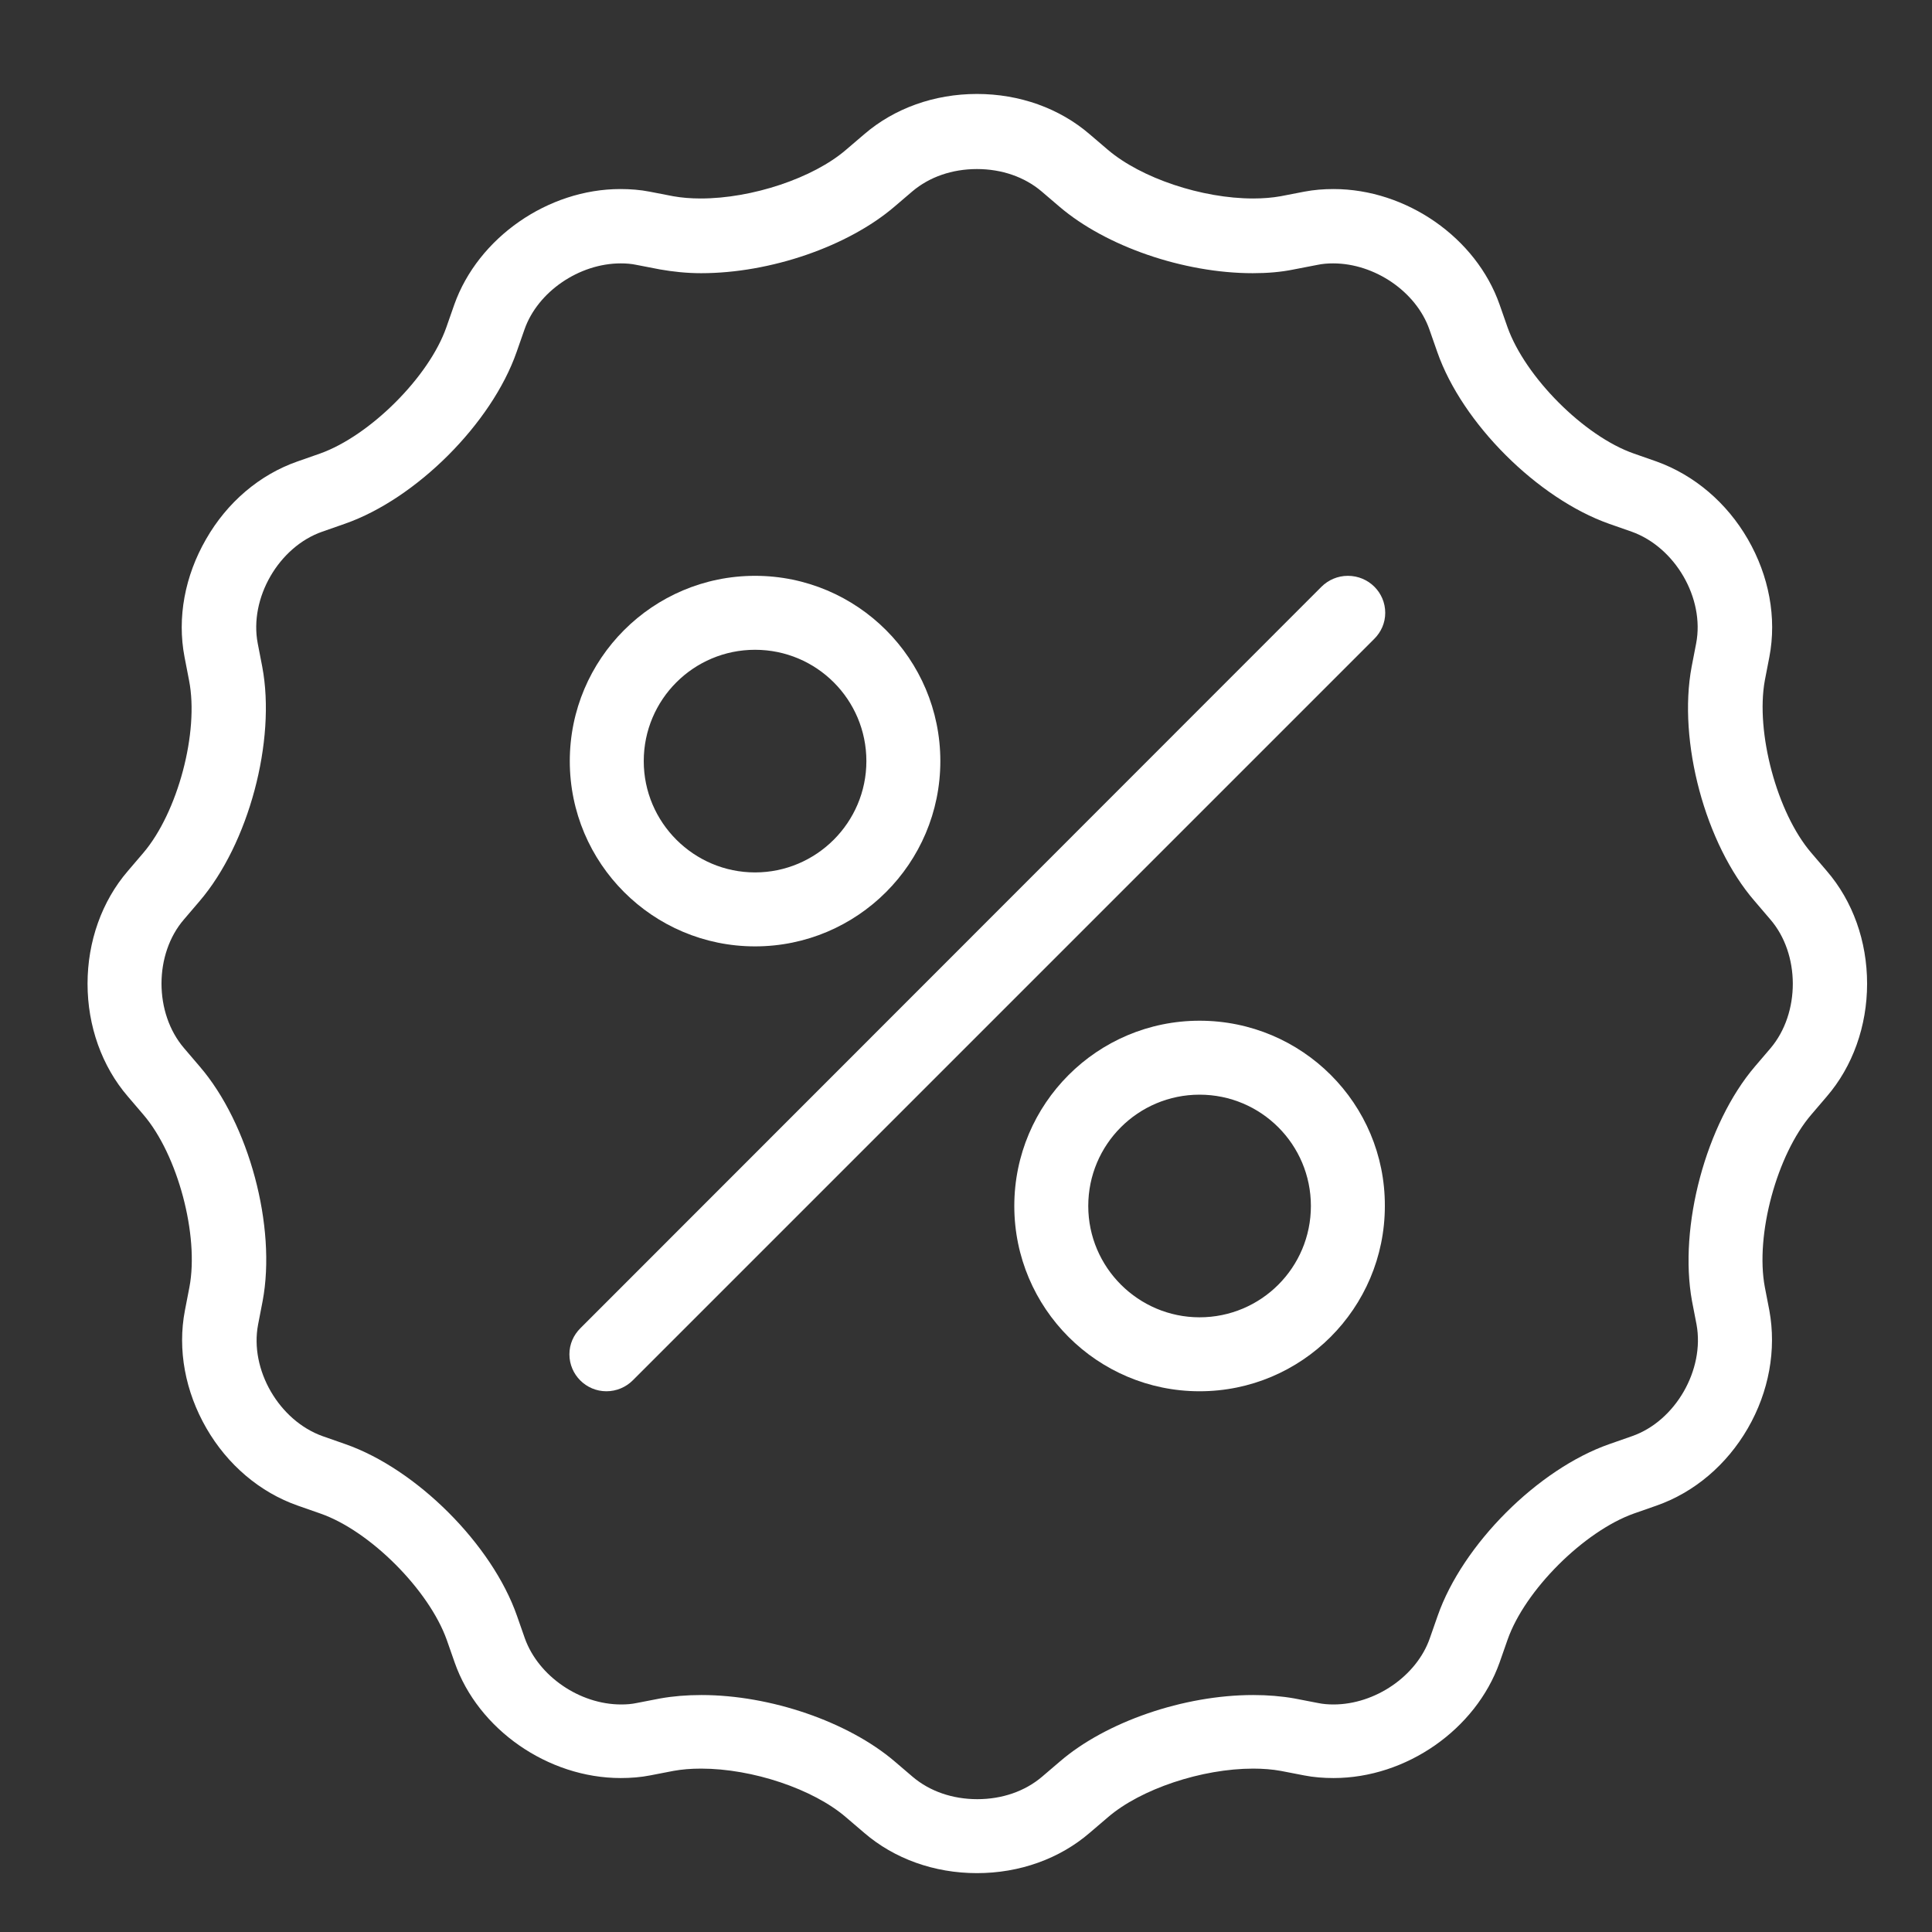
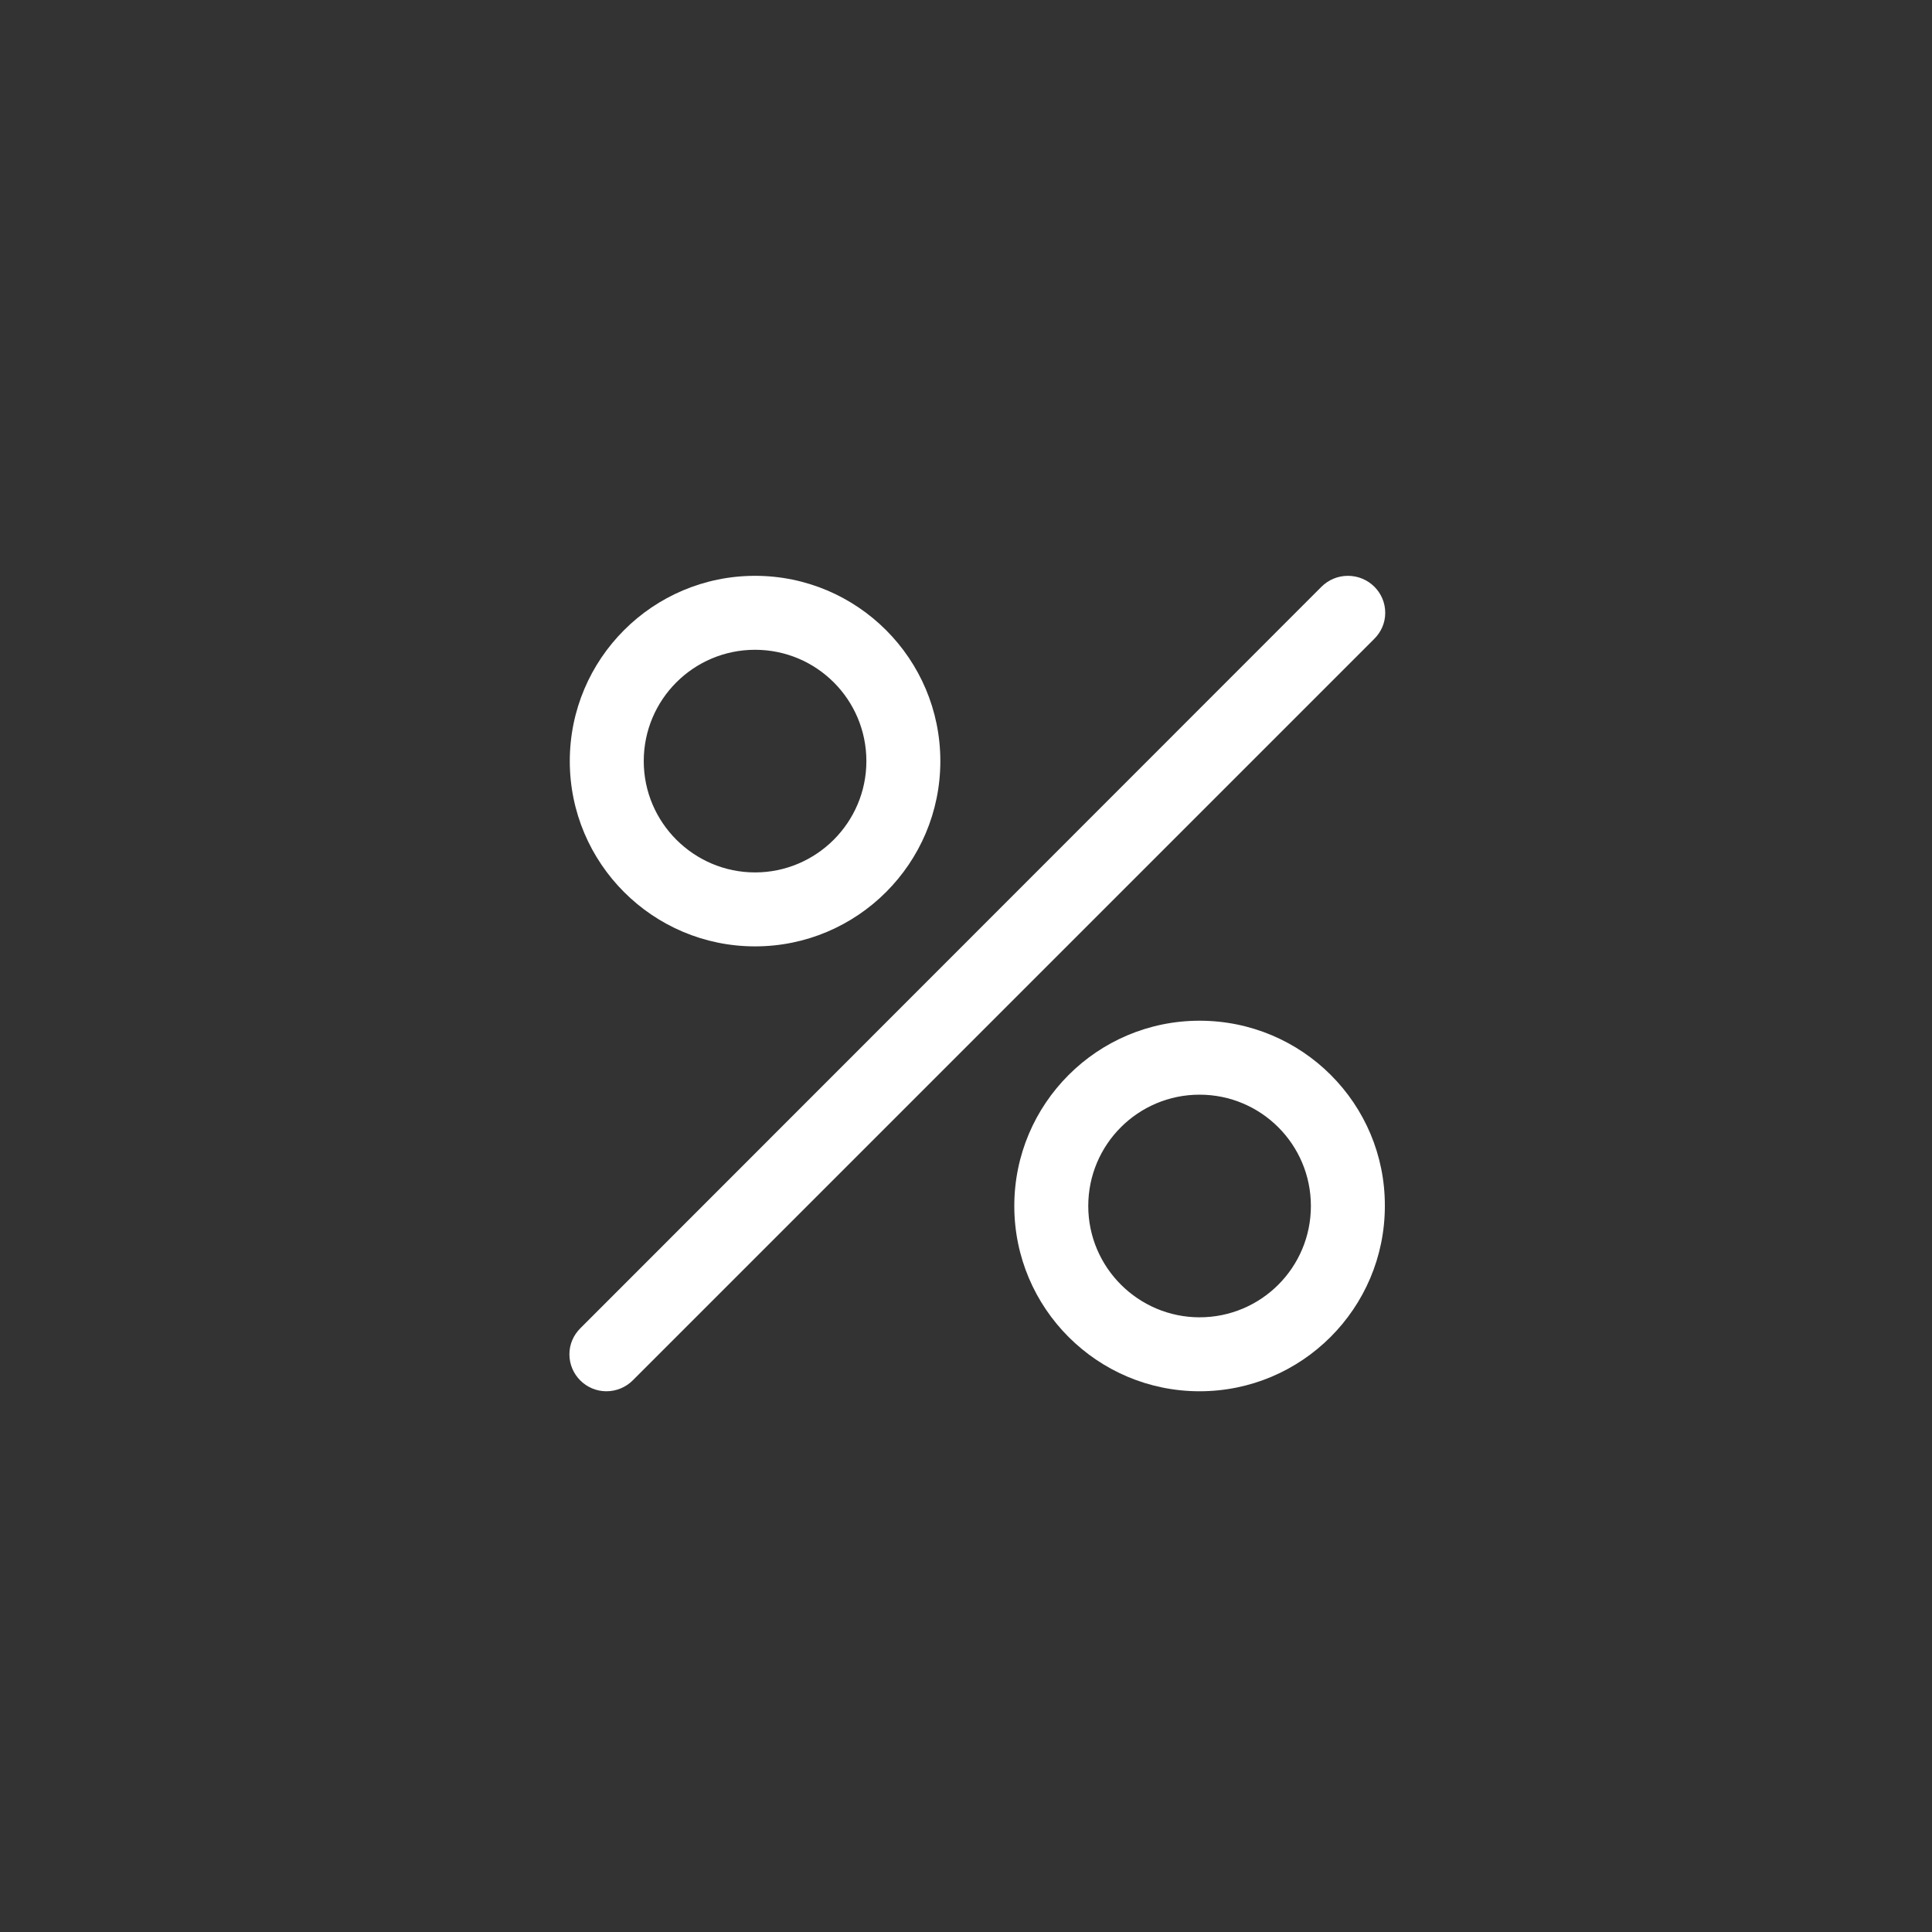
<svg xmlns="http://www.w3.org/2000/svg" version="1.1" x="0px" y="0px" viewBox="0 0 512 512" style="enable-background:new 0 0 512 512;" xml:space="preserve">
  <rect x="0" y="0" width="512" height="512" fill="#333333" stroke="none" />
  <style type="text/css">
	.st0{display:none;}
	.st1{display:inline;}
	.st2{fill:#4B95D0;}
	.st3{fill:#FFFFFF;}
</style>
  <g id="Layer_1" class="st0">
    <g class="st1">
      <g>
        <g>
          <path class="st2" d="M408.7,312.1H504l-0.3-7.5c-1.2-34.1-9.3-68.3-23.3-98.9c-13.9-30.4-34.2-58.5-58.6-81.3      c-24.2-22.5-53.3-40.5-84.1-51.9c-30.4-11.3-63.7-16.7-96.2-15.5c-32.3,1.2-64.6,8.9-93.5,22.2c-28.7,13.2-55.2,32.4-76.6,55.6      c-21.2,22.9-38.1,50.4-48.8,79.5C11.9,243,7,274.4,8.2,305.1l0.3,7h37.2l0.3-6.9c1.1-25.5,7.4-50.9,18-73.6      c10.5-22.5,25.8-43.2,44.1-59.9c18.1-16.5,39.7-29.6,62.5-37.8c22.4-8.1,46.9-11.8,70.8-10.6c23.6,1.1,47.2,7,68.1,16.9      c20.8,9.8,39.9,24,55.3,41C380,198,392,218,399.5,239.1c7.5,21,10.7,43,9.6,65.4L408.7,312.1z M375.6,171.5      c-16.7-18.4-37.4-33.8-59.9-44.4c-23-10.9-47.8-17.1-73.7-18.3c-26.2-1.2-51.9,2.6-76.4,11.5c-24.6,8.8-47.9,22.9-67.4,40.7      c-19.7,18-36.1,40.3-47.5,64.5c-10.5,22.3-17,47.1-19,72.2h-9.3c-0.2-26.6,4.5-53.4,13.6-78.2c10.1-27.3,25.9-53.1,45.8-74.6      c20.2-21.8,45.1-39.8,72.1-52.2c27.2-12.5,57.6-19.8,87.9-20.9c30.7-1.2,62,3.9,90.6,14.6c29,10.8,56.4,27.7,79.3,48.9      c23.1,21.5,42.2,48,55.3,76.7c12.2,26.6,19.6,56.2,21.6,85.9h-65c0.2-21.7-3.3-43-10.6-63.3      C405.1,211.4,392.1,189.7,375.6,171.5z" />
          <path class="st2" d="M374.5,135.7c5.7,4.1,11.3,8.6,16.6,13.2l9.6-10.9c-5.6-4.9-11.6-9.7-17.7-14.1L374.5,135.7z" />
-           <path class="st2" d="M461.4,273.4h-13.8v14.5h30.7l-1.2-8.3c-3.3-22.3-9.6-43.8-18.8-63.8c-8.6-18.9-19.8-36.6-33.3-52.7      l-11.1,9.3c12.7,15.1,23.2,31.8,31.3,49.5C452.7,238.1,458.1,255.4,461.4,273.4z" />
          <path class="st2" d="M280.4,377.4l-17.3-233.2h-14.5l-17.3,233.2c-14.5,8.5-24.3,24.2-24.3,42.2c0,26.9,21.9,48.8,48.8,48.8      c26.9,0,48.8-21.9,48.8-48.8C304.7,401.6,294.9,385.9,280.4,377.4z M255.9,242.7l9.6,128.9c-0.7-0.1-1.4-0.3-2.1-0.4      c0,0,0,0-0.1,0c-0.7-0.1-1.5-0.2-2.2-0.3c-0.1,0-0.1,0-0.2,0c-0.7-0.1-1.4-0.1-2.1-0.2c-0.1,0-0.2,0-0.4,0      c-0.8,0-1.7-0.1-2.5-0.1c-0.8,0-1.7,0-2.5,0.1c-0.1,0-0.2,0-0.4,0c-0.7,0-1.4,0.1-2.1,0.2c-0.1,0-0.1,0-0.2,0      c-0.8,0.1-1.5,0.2-2.2,0.3c0,0,0,0-0.1,0c-0.7,0.1-1.4,0.2-2.1,0.4L255.9,242.7z M255.9,453.9c-18.9,0-34.3-15.4-34.3-34.3      c0-14,8.4-26,20.4-31.4c0.2-0.1,0.5-0.2,0.7-0.3c0.3-0.1,0.6-0.2,0.9-0.4c0.2-0.1,0.5-0.2,0.7-0.3c0.3-0.1,0.6-0.2,1-0.3      c0.2-0.1,0.5-0.1,0.7-0.2c0.3-0.1,0.7-0.2,1-0.3c0.2-0.1,0.4-0.1,0.6-0.2c0.4-0.1,0.7-0.2,1.1-0.3c0.2,0,0.4-0.1,0.6-0.1      c0.4-0.1,0.7-0.1,1.1-0.2c0.2,0,0.5-0.1,0.7-0.1c0.3,0,0.7-0.1,1-0.1c0.3,0,0.6-0.1,0.9-0.1c0.3,0,0.6,0,0.8-0.1      c0.6,0,1.2,0,1.8,0c0.6,0,1.2,0,1.8,0c0.3,0,0.6,0,0.8,0.1c0.3,0,0.6,0,0.9,0.1c0.3,0,0.7,0.1,1,0.1c0.2,0,0.5,0.1,0.7,0.1      c0.4,0.1,0.7,0.1,1.1,0.2c0.2,0,0.4,0.1,0.6,0.1c0.4,0.1,0.7,0.2,1.1,0.3c0.2,0.1,0.4,0.1,0.6,0.2c0.3,0.1,0.7,0.2,1,0.3      c0.2,0.1,0.5,0.1,0.7,0.2c0.3,0.1,0.7,0.2,1,0.3c0.2,0.1,0.5,0.2,0.7,0.3c0.3,0.1,0.6,0.2,0.9,0.4c0.2,0.1,0.5,0.2,0.7,0.3      c12,5.3,20.4,17.4,20.4,31.4C290.2,438.5,274.8,453.9,255.9,453.9z" />
          <path class="st2" d="M265.9,397.1l-5.9,13.3c3.6,1.6,6,5.3,6,9.2c0,2.8-1.1,5.4-3.1,7.3l10.1,10.5c4.9-4.7,7.6-11,7.6-17.8      C280.5,409.9,274.8,401,265.9,397.1z" />
          <path class="st2" d="M231.4,422.2c0.6,5.6,3.2,10.8,7.2,14.8l10.2-10.3c-1.6-1.6-2.7-3.8-2.9-6.1L231.4,422.2z" />
        </g>
      </g>
    </g>
  </g>
  <g id="Layer_2" class="st0">
    <g class="st1">
      <g>
        <g>
          <path class="st2" d="M362,460.1H142.2c-4.3,0-7.8,3.5-7.8,7.8v15.7c0,4.3,3.5,7.8,7.8,7.8s7.8-3.5,7.8-7.8v-7.8H362      c4.3,0,7.8-3.5,7.8-7.8S366.4,460.1,362,460.1z" />
          <path class="st2" d="M197.2,216.7c0,4.3,3.5,7.8,7.8,7.8h31.4c4.3,0,7.8-3.5,7.8-7.8v-47.1c0-4.3-3.5-7.8-7.8-7.8h-31.4      c-4.3,0-7.8,3.5-7.8,7.8L197.2,216.7L197.2,216.7z M212.9,177.5h15.7v31.4h-15.7V177.5z" />
          <path class="st2" d="M126.5,114.7H32.3c-4.3,0-7.8,3.5-7.8,7.8v157c0,4.3,3.5,7.8,7.8,7.8s7.8-3.5,7.8-7.8V130.4h86.4      c4.3,0,7.8-3.5,7.8-7.8S130.9,114.7,126.5,114.7z" />
-           <path class="st2" d="M401.3,405.1c0,4.3,3.5,7.8,7.8,7.8h31.4c4.3,0,7.8-3.5,7.8-7.8V358c0-4.3-3.5-7.8-7.8-7.8h-31.4      c-4.3,0-7.8,3.5-7.8,7.8V405.1z M417,365.9h15.7v31.4H417V365.9z" />
          <path class="st2" d="M63.8,303.1c-38.8,0-39.3,101-39.3,102c0,19,13.5,34.8,31.4,38.5v40c0,4.3,3.5,7.8,7.8,7.8      c4.3,0,7.8-3.5,7.8-7.8v-40c17.9-3.7,31.4-19.5,31.4-38.5C103,404.1,102.6,303.1,63.8,303.1z M63.8,428.7      c-13,0-23.5-10.6-23.5-23.6c0-39.1,10.5-86.4,23.5-86.4s23.6,47.2,23.6,86.4C87.3,418.1,76.7,428.7,63.8,428.7z" />
          <path class="st2" d="M110.9,256H79.4c-4.3,0-7.8,3.5-7.8,7.8v15.7c0,4.3,3.5,7.8,7.8,7.8c4.3,0,7.8-3.5,7.8-7.8v-7.8H103V311      c0,4.3,3.5,7.8,7.8,7.8c4.3,0,7.8-3.5,7.8-7.8v-47.1C118.7,259.5,115.2,256,110.9,256z" />
          <path class="st2" d="M409.1,224.6h31.4c4.3,0,7.8-3.5,7.8-7.8v-47.1c0-4.3-3.5-7.8-7.8-7.8h-31.4c-4.3,0-7.8,3.5-7.8,7.8v47.1      C401.3,221.1,404.8,224.6,409.1,224.6z M417,177.5h15.7v31.4H417V177.5z" />
          <path class="st2" d="M110.9,161.8H79.4c-4.3,0-7.8,3.5-7.8,7.8v47.1c0,4.3,3.5,7.8,7.8,7.8h31.4c4.3,0,7.8-3.5,7.8-7.8v-47.1      C118.7,165.3,115.2,161.8,110.9,161.8z M103,208.9H87.3v-31.4H103L103,208.9L103,208.9z" />
          <path class="st2" d="M275.7,216.7c0,4.3,3.5,7.8,7.8,7.8h31.4c4.3,0,7.8-3.5,7.8-7.8v-47.1c0-4.3-3.5-7.8-7.8-7.8h-31.4      c-4.3,0-7.8,3.5-7.8,7.8L275.7,216.7L275.7,216.7z M291.4,177.5h15.7v31.4h-15.7L291.4,177.5L291.4,177.5z" />
          <path class="st2" d="M487.7,114.7h-94.2c-4.3,0-7.8,3.5-7.8,7.8s3.5,7.8,7.8,7.8h86.4v315.4c-2.5-0.9-5.1-1.4-7.8-1.4      c-1.4,0-2.7,0.1-4,0.4c-5.4-9.8-15.7-16.1-27.4-16.1c-11.6,0-21.9,6.3-27.4,16.1c-1.3-0.2-2.7-0.4-4-0.4      c-13,0-23.6,10.6-23.6,23.5c0,13,10.6,23.6,23.6,23.6h62.8c13,0,23.6-10.6,23.6-23.6V122.5C495.5,118.2,492,114.7,487.7,114.7z       M471.9,475.8h-62.8c-4.3,0-7.8-3.5-7.8-7.8s3.5-7.8,7.8-7.8c1.5,0,2.9,0.4,4.3,1.3c2.2,1.4,4.8,1.6,7.2,0.7      c2.4-1,4.1-3,4.7-5.5c1.7-7.2,7.9-12.2,15.2-12.2c7.3,0,13.6,5,15.2,12.2c0.6,2.5,2.3,4.5,4.7,5.5c2.4,1,5.1,0.7,7.2-0.7      c5.1-3.3,12.1,0.7,12.1,6.6C479.8,472.3,476.3,475.8,471.9,475.8z" />
          <path class="st2" d="M283.6,130.4h31.4c4.3,0,7.8-3.5,7.8-7.8V75.5c0-4.3-3.5-7.8-7.8-7.8h-31.4c-4.3,0-7.8,3.5-7.8,7.8v47.1      C275.7,126.9,279.2,130.4,283.6,130.4z M291.4,83.3h15.7v31.4h-15.7L291.4,83.3L291.4,83.3z" />
          <path class="st2" d="M275.7,310.9c0,4.3,3.5,7.8,7.8,7.8h31.4c4.3,0,7.8-3.5,7.8-7.8v-47.1c0-4.3-3.5-7.8-7.8-7.8h-31.4      c-4.3,0-7.8,3.5-7.8,7.8L275.7,310.9L275.7,310.9z M291.4,271.7h15.7v31.4h-15.7L291.4,271.7L291.4,271.7z" />
          <path class="st2" d="M205.1,130.4h31.4c4.3,0,7.8-3.5,7.8-7.8V75.5c0-4.3-3.5-7.8-7.8-7.8h-31.4c-4.3,0-7.8,3.5-7.8,7.8v47.1      C197.2,126.9,200.7,130.4,205.1,130.4z M212.9,83.3h15.7v31.4h-15.7V83.3z" />
          <path class="st2" d="M254.4,399.6c-1.4,1.5-2.3,3.5-2.3,5.6c0,2,0.9,4.1,2.3,5.6c1.5,1.4,3.5,2.3,5.6,2.3c2,0,4.1-0.9,5.6-2.3      c1.4-1.5,2.3-3.5,2.3-5.6c0-2-0.9-4.1-2.3-5.6C262.6,396.7,257.4,396.7,254.4,399.6z" />
          <path class="st2" d="M197.2,310.9c0,4.3,3.5,7.8,7.8,7.8h31.4c4.3,0,7.8-3.5,7.8-7.8v-47.1c0-4.3-3.5-7.8-7.8-7.8h-31.4      c-4.3,0-7.8,3.5-7.8,7.8L197.2,310.9L197.2,310.9z M212.9,271.7h15.7v31.4h-15.7V271.7z" />
          <path class="st2" d="M181.5,358c0,4.3,3.5,7.8,7.8,7.8h23.6v70.6c0,4.3,3.5,7.8,7.8,7.8s7.8-3.5,7.8-7.8v-70.6h62.8v70.6      c0,4.3,3.5,7.8,7.8,7.8s7.8-3.5,7.8-7.8v-70.6h23.5c4.3,0,7.8-3.5,7.8-7.8s-3.5-7.8-7.8-7.8H189.3      C185,350.2,181.5,353.7,181.5,358z" />
          <path class="st2" d="M401.3,310.9c0,4.3,3.5,7.8,7.8,7.8h31.4c4.3,0,7.8-3.5,7.8-7.8v-47.1c0-4.3-3.5-7.8-7.8-7.8h-31.4      c-4.3,0-7.8,3.5-7.8,7.8V310.9z M417,271.7h15.7v31.4H417V271.7z" />
          <path class="st2" d="M362,20.5H158c-4.3,0-7.8,3.5-7.8,7.8v408.2c0,4.3,3.5,7.8,7.8,7.8s7.8-3.5,7.8-7.8V36.2h188.4v400.4      c0,4.3,3.5,7.8,7.8,7.8s7.8-3.5,7.8-7.8V28.3C369.9,24,366.4,20.5,362,20.5z" />
        </g>
      </g>
    </g>
  </g>
  <g id="Layer_3" class="st0">
    <g class="st1">
      <path class="st2" d="M223.5,426.9V306.7c0-4.1-3.4-7.5-7.5-7.5h-50c-4.1,0-7.5,3.4-7.5,7.5s3.4,7.5,7.5,7.5h42.5v112.7    c-14.3,3.4-25,16.3-25,31.6c0,17.9,14.6,32.5,32.5,32.5s32.5-14.6,32.5-32.5C248.5,443.2,237.8,430.3,223.5,426.9z M216,476    c-9.6,0-17.5-7.9-17.5-17.5S206.4,441,216,441s17.5,7.9,17.5,17.5S225.6,476,216,476z" />
      <path class="st2" d="M303.5,426.9V306.7c0-4.1-3.4-7.5-7.5-7.5h-50c-4.1,0-7.5,3.4-7.5,7.5s3.4,7.5,7.5,7.5h42.5v112.7    c-14.3,3.4-25,16.3-25,31.6c0,17.9,14.6,32.5,32.5,32.5s32.5-14.6,32.5-32.5C328.5,443.2,317.8,430.3,303.5,426.9z M296,476    c-9.6,0-17.5-7.9-17.5-17.5S286.4,441,296,441s17.5,7.9,17.5,17.5S305.6,476,296,476z" />
-       <path class="st2" d="M431,376c-15.3,0-28.2,10.7-31.6,25h-15.9v-94.3c0-4.1-3.4-7.5-7.5-7.5h-50c-4.1,0-7.5,3.4-7.5,7.5    s3.4,7.5,7.5,7.5h42.5v94.3c0,4.1,3.4,7.5,7.5,7.5h23.4c3.4,14.3,16.3,25,31.6,25c17.9,0,32.5-14.6,32.5-32.5S448.9,376,431,376z     M431,426c-9.6,0-17.5-7.9-17.5-17.5S421.4,391,431,391s17.5,7.9,17.5,17.5S440.6,426,431,426z" />
      <path class="st2" d="M473.1,182.6C463,170,449.3,160.7,434,156c-1.7-35.5-16.5-68.6-41.8-93.8C365.4,35.6,329.9,21,292.2,21    c-49.5,0-95.3,25.8-121.1,67.8c-6.3-2-12.8-3-19.4-3c-30.6,0-57,21.6-63.3,51.1C49,147.1,21,183,21,224.1    c0,49.7,40.4,90.1,90.1,90.1h17.4V401h-15.9c-3.4-14.3-16.3-25-31.6-25c-17.9,0-32.5,14.6-32.5,32.5S63.1,441,81,441    c15.3,0,28.2-10.7,31.6-25H136c4.1,0,7.5-3.4,7.5-7.5V306.7c0-4.1-3.4-7.5-7.5-7.5h-24.9c-41.4,0-75.1-33.7-75.1-75.1    c0-35.7,25.4-66.7,60.4-73.6c3.2-0.6,5.6-3.2,6-6.4c3.2-24.7,24.5-43.3,49.4-43.3c6.9,0,13.5,1.4,19.8,4.1    c3.5,1.5,7.7,0.1,9.5-3.3C203.4,61.2,246,36,292.2,36c69.4,0,126.3,56.4,127,125.8c0,3.5,2.4,6.5,5.8,7.2c30,6.9,51,33.4,51,64.2    c0,36.3-29.6,65.9-65.9,65.9H406c-4.1,0-7.5,3.4-7.5,7.5s3.4,7.5,7.5,7.5h4.1c44.6,0,80.9-36.3,80.9-80.9    C491,214.9,484.7,196.9,473.1,182.6z M81,426c-9.6,0-17.5-7.9-17.5-17.5S71.4,391,81,391s17.5,7.9,17.5,17.5S90.6,426,81,426z" />
      <path class="st2" d="M386.7,169.6L386.7,169.6c4.2,0,7.5-3.4,7.5-7.6c-0.1-12.4-2.4-24.4-6.9-35.9c-1.5-3.9-5.9-5.8-9.7-4.3    s-5.8,5.9-4.3,9.7c3.8,9.8,5.8,20.1,5.9,30.6C379.2,166.3,382.6,169.6,386.7,169.6L386.7,169.6z" />
      <path class="st2" d="M359.3,107.8c1.5,1.8,3.6,2.7,5.8,2.7c1.7,0,3.4-0.6,4.8-1.7c3.2-2.6,3.6-7.4,1-10.6    C351.3,74.6,322.7,61,292.2,61c-4.1,0-7.5,3.4-7.5,7.5c0,4.1,3.4,7.5,7.5,7.5C318.2,76,342.6,87.6,359.3,107.8L359.3,107.8z" />
    </g>
  </g>
  <g id="Layer_4" class="st0">
    <g class="st1">
      <path class="st2" d="M490.6,368.1c-1-3-3.6-5.2-6.7-5.7l-64.1-9l-28.6-55.9c-2.8-5.5-11.9-5.5-14.7,0l-28.6,55.9l-64.1,9    c-3.1,0.4-5.8,2.6-6.7,5.7s-0.1,6.3,2.2,8.5l46.2,43.4l-10.9,61.2c-0.5,3.1,0.7,6.2,3.2,8.1c2.5,1.9,5.9,2.2,8.6,0.7l57.4-29.1    l57.4,29.1c1.2,0.6,2.5,0.9,3.7,0.9c1.7,0,3.5-0.5,4.9-1.6c2.5-1.9,3.7-5,3.2-8.1l-10.9-61.2l46.2-43.4    C490.7,374.5,491.6,371.2,490.6,368.1z M427.6,411.1c-2,1.9-3,4.7-2.5,7.4l8.8,49.4l-46.4-23.5c-2.3-1.2-5.1-1.2-7.5,0l-46.4,23.5    l8.8-49.4c0.5-2.7-0.4-5.5-2.5-7.4l-36.9-34.7l51.3-7.2c2.7-0.4,5-2,6.2-4.4l23.2-45.4l23.2,45.4c1.2,2.4,3.5,4,6.2,4.4l51.3,7.2    L427.6,411.1z" />
      <path class="st2" d="M244.9,359c-6.8,0-13.5-0.1-20.1-0.4c-4-0.1-7.9-0.4-11.8-0.6c-2.4-0.1-4.9-0.2-7.3-0.4    c-5.2-0.4-10.2-0.9-15.2-1.4c-0.9-0.1-1.9-0.2-2.9-0.3c-5.7-0.6-11.3-1.3-16.7-2.1c-0.1,0-0.3,0-0.4-0.1    c-27.9-4.1-51.9-10.4-70.6-17.9c-0.1,0-0.2-0.1-0.3-0.1c-3.5-1.4-6.7-2.8-9.8-4.3c-0.4-0.2-0.7-0.3-1.1-0.5    c-2.8-1.3-5.3-2.7-7.8-4.1c-0.6-0.3-1.2-0.7-1.7-1c-2.1-1.3-4.1-2.5-5.9-3.8c-0.7-0.5-1.4-1-2.1-1.5c-1.6-1.2-3-2.3-4.3-3.5    c-0.7-0.7-1.5-1.3-2.1-1.9c-1.1-1.1-2.1-2.2-3-3.2c-0.6-0.8-1.3-1.5-1.8-2.3c-0.7-1-1.3-2-1.9-3c-0.4-0.8-0.8-1.6-1.2-2.4    c-0.4-1-0.7-2-1-3c-0.3-1.3-0.7-2.7-0.7-4v-67.7c0.2,0.2,0.5,0.4,0.8,0.6c1.8,1.6,3.6,3.1,5.7,4.7c31.1,23.5,93.2,41.8,183.2,41.8    c89.6,0,151.6-18.1,182.8-41.5c2.5-1.8,4.7-3.7,6.8-5.6h0v71.8c0,4.6,3.7,8.2,8.2,8.2s8.2-3.7,8.2-8.2v-98.9v-4.1V99.3v-4.1    c0-1.5-0.5-2.8-1.2-4C440.3,55.8,369.2,21,244.9,21C120.6,21,49.5,55.8,40,91.2c-0.7,1.2-1.2,2.5-1.2,4v4.1v98.9v4.1v94.8v4.1    v98.9c0,1.3,0.3,2.6,0.9,3.7c9.4,39.8,88.1,63.3,163.3,69c0.2,0,0.4,0,0.6,0c4.3,0,7.9-3.3,8.2-7.6c0.3-4.5-3.1-8.5-7.6-8.8    c-91.6-6.9-145-34.8-148.8-57.5c-0.1-0.4-0.2-0.7-0.3-1.1v-69.4c0.2,0.2,0.5,0.4,0.8,0.6c1.8,1.6,3.6,3.1,5.7,4.7    c31.1,23.5,93.2,41.8,183.2,41.8c4.6,0,8.2-3.7,8.2-8.2C253.1,362.7,249.5,359,244.9,359z M60.2,134.8c2.5,1.9,5.1,3.9,8,5.7    c0.6,0.4,1.3,0.8,1.9,1.2c2.4,1.5,5,3,7.7,4.4c1,0.5,2,1.1,3,1.6c3,1.5,6.2,3,9.5,4.5c0.5,0.2,1,0.5,1.6,0.7    c3.9,1.6,8,3.2,12.2,4.7c1.2,0.4,2.4,0.8,3.6,1.2c3.4,1.1,6.9,2.2,10.5,3.3c1.3,0.4,2.6,0.8,3.9,1.1c4.8,1.3,9.8,2.6,15,3.8    c0.7,0.2,1.5,0.3,2.2,0.5c4.6,1,9.4,1.9,14.3,2.8c1.7,0.3,3.4,0.6,5.1,0.9c4.7,0.8,9.5,1.5,14.4,2.1c1.3,0.2,2.5,0.3,3.8,0.5    c6.1,0.7,12.5,1.4,19,1.9c1.6,0.1,3.3,0.2,4.9,0.3c5.2,0.4,10.6,0.7,16,0.9c2,0.1,4,0.2,6,0.2c7.1,0.2,14.4,0.4,21.8,0.4    s14.7-0.2,21.8-0.4c2-0.1,4-0.2,6-0.2c5.5-0.2,10.8-0.6,16-0.9c1.6-0.1,3.3-0.2,4.9-0.3c6.5-0.5,12.9-1.2,19-1.9    c1.3-0.2,2.5-0.3,3.8-0.5c4.9-0.6,9.7-1.4,14.4-2.1c1.7-0.3,3.4-0.6,5.1-0.9c4.9-0.9,9.7-1.8,14.3-2.8c0.7-0.2,1.5-0.3,2.2-0.5    c5.2-1.2,10.2-2.4,15-3.8c1.3-0.4,2.6-0.8,3.9-1.1c3.6-1.1,7.1-2.2,10.5-3.3c1.2-0.4,2.4-0.8,3.6-1.2c4.3-1.5,8.4-3.1,12.2-4.7    c0.6-0.2,1-0.5,1.6-0.7c3.3-1.5,6.5-2.9,9.5-4.5c1-0.5,2-1.1,3-1.6c2.7-1.4,5.3-2.9,7.7-4.4c0.6-0.4,1.3-0.8,1.9-1.2    c2.9-1.9,5.6-3.8,8-5.7c0.6-0.5,1.2-1,1.8-1.5c1.1-0.9,2.2-1.8,3.2-2.7v67.7c0,1.3-0.3,2.7-0.7,4c-0.2,1-0.6,2-1,3    c-0.3,0.8-0.7,1.6-1.2,2.4c-0.6,1-1.2,2-1.9,3c-0.5,0.8-1.2,1.5-1.8,2.3c-0.9,1.1-1.9,2.2-3,3.2c-0.7,0.7-1.4,1.3-2.1,1.9    c-1.4,1.2-2.8,2.3-4.3,3.5c-0.7,0.5-1.4,1-2.1,1.5c-1.9,1.3-3.8,2.6-5.9,3.8c-0.6,0.3-1.2,0.7-1.7,1c-2.5,1.4-5,2.8-7.8,4.1    c-0.4,0.2-0.7,0.3-1.1,0.5c-3.1,1.5-6.3,2.9-9.8,4.3c-0.1,0-0.2,0.1-0.3,0.1c-18.7,7.5-42.7,13.8-70.6,17.9c-0.1,0-0.3,0-0.4,0.1    c-5.4,0.8-11,1.5-16.7,2.1c-0.9,0.1-1.9,0.2-2.9,0.3c-5,0.5-10,1-15.2,1.4c-2.4,0.2-4.9,0.3-7.3,0.4c-3.9,0.2-7.8,0.5-11.8,0.6    c-6.5,0.2-13.2,0.3-20,0.3c-6.8,0-13.5-0.1-20.1-0.4c-4-0.1-7.9-0.4-11.8-0.6c-2.4-0.1-4.9-0.2-7.3-0.4    c-5.2-0.4-10.2-0.9-15.2-1.4c-0.9-0.1-1.9-0.2-2.9-0.3c-5.7-0.6-11.3-1.3-16.7-2.1c-0.1,0-0.3,0-0.4-0.1    c-27.9-4.1-51.9-10.4-70.6-17.9c-0.1,0-0.2-0.1-0.3-0.1c-3.5-1.4-6.7-2.8-9.8-4.3c-0.4-0.2-0.7-0.3-1.1-0.5    c-2.8-1.3-5.3-2.7-7.8-4.1c-0.6-0.3-1.2-0.7-1.7-1c-2.1-1.3-4.1-2.5-5.9-3.8c-0.7-0.5-1.4-1-2.1-1.5c-1.6-1.2-3-2.3-4.3-3.5    c-0.7-0.7-1.5-1.3-2.1-1.9c-1.1-1.1-2.1-2.2-3-3.2c-0.6-0.8-1.3-1.5-1.8-2.3c-0.7-1-1.3-2-1.9-3c-0.4-0.8-0.8-1.6-1.2-2.4    c-0.4-1-0.7-2-1-3c-0.3-1.3-0.7-2.7-0.7-4v-67.7c1,0.9,2.1,1.8,3.2,2.7C59.1,133.8,59.6,134.3,60.2,134.8z M244.9,37.5    c111.8,0,189.6,32.6,189.6,61.8s-77.9,61.8-189.6,61.8S55.3,128.6,55.3,99.3S133.1,37.5,244.9,37.5z" />
    </g>
  </g>
  <g id="Layer_5" class="st0">
    <g class="st1">
      <path class="st2" d="M298.2,23.6c0.1,22,0.2,43.9,0.2,65.9c0,4.5,0,9,0,14.1c-10.9,0-21.5,0-32.6,0c0,11.3-0.1,21.9,0.1,32.5    c0,1,1.4,2.3,2.4,2.9c28.5,16.5,57,33,85.6,49.3c1.2,0.7,3.5,0.5,4.7-0.2c7-3.8,13.8-8,20.8-11.8c2-1.1,4.5-1.7,6.8-1.8    c7.5-0.2,15-0.1,23.1-0.1c0-11.1,0-22,0-33.2c26.9,0,53.2,0,79.9,0c0,26.5,0,53,0,79.8c-26.4,0-52.9,0-79.7,0    c0-10.4,0-20.6,0-31.6c-10.8,1.1-21.5-2.9-31.2,4.5c-4.5,3.4-11.4,5-14,9.3c-2.5,4.2-0.8,10.8-0.8,16.4c0,27.5,0.1,55.1-0.1,82.6    c0,3.5,0.9,5.7,4.2,7c1.4,0.5,2.7,1.3,3.9,2.3c11,9,23.7,9.8,37.6,7.9c0-9.9,0-20.2,0-30.9c27,0,53.4,0,80.1,0    c0,26.4,0,52.8,0,79.6c-26.4,0-52.8,0-79.6,0c0-10.8,0-21.6,0-33.1c-7,0-13.5-0.2-20.1,0.1c-4.9,0.2-9.1-0.8-13.2-3.5    c-5.7-3.6-11.6-7-17.6-10.1c-1.4-0.7-3.8-0.9-5.1-0.1c-28.5,16.2-56.9,32.6-85.2,49.1c-1.1,0.7-2.6,2.1-2.6,3.2    c-0.2,10.5-0.1,21-0.1,32c10.9,0,21.4,0,32.2,0c0,26.9,0,53.3,0,80c-26.4,0-52.8,0-79.4,0c0-26.6,0-53,0-79.8    c10.8,0,21.2,0,32.4,0c0-8.2-0.6-16,0.2-23.7c0.8-7.7-2.1-11.6-8.8-15.3c-26.3-14.6-52.2-29.9-78.2-45c-2.7-1.6-4.8-1.9-7.2,0.1    c-0.1,0.1-0.3,0.2-0.4,0.3c-13.8,10.2-28.9,15.5-46.3,12.9c-0.8-0.1-1.7,0.1-3,0.2c0,11,0,21.8,0,33.3c-27,0-53.6,0-80.2,0    c0-26.8,0-53.6,0-80.4c26.6,0,53.2,0,80.2,0c0,5.7,0,10.8,0,15.9c0,5.2,0,10.4,0,15.5c18.5,1.9,21.7,1.2,37-7.6    c1.7-1,3.3-2.1,5.1-2.9c3.1-1.3,3.8-3.5,3.8-6.7c-0.1-28,0-56-0.1-84c0-5.2,1.3-11.4-0.9-15.5c-2.2-3.9-8.6-5.1-12.6-8.2    c-9.9-7.9-21.1-4.4-32.5-5.1c0,10.9,0,21.2,0,31.8c-27,0-53.5,0-80,0c0-26.8,0-53.6,0-80.4c26.6,0,53.2,0,80.3,0    c0,11.6,0,22.4,0,33.5c8.3,0,15.9-0.1,23.6,0.1c2,0,4.2,0.6,5.9,1.6c7.1,3.9,14.1,8.1,21.2,12c1.3,0.7,3.5,0.8,4.7,0.1    c28.6-16.3,57.1-32.8,85.6-49.3c1-0.6,2.4-1.9,2.4-2.9c0.2-10.6,0.1-21.3,0.1-32.4c-11.1,0-21.5,0-32.6,0c0-4.9,0-9.4,0-13.9    c0.1-22.1,0.2-44.2,0.2-66.3C245.2,23.6,271.7,23.6,298.2,23.6z M265.8,354.5c1.4-0.7,2-0.9,2.5-1.1c25.9-15,51.8-30,77.8-44.8    c2.5-1.4,2.7-3.2,2.6-5.5c0-29.2,0-58.4,0-87.6c0-1.1-0.1-2.3-0.2-3.9c-1.6,0.9-2.8,1.4-3.9,2.1c-25,14.4-50,28.9-75.1,43.2    c-2.9,1.6-3.8,3.5-3.8,6.7c0.1,28.6,0.1,57.2,0.1,85.8C265.8,350.9,265.8,352.4,265.8,354.5z M168.4,211.7c-0.1,1-0.3,1.5-0.3,2.1    c0,30.1-0.1,60.2,0.1,90.3c0,1.6,1.6,3.8,3,4.7c25.3,14.8,50.8,29.4,76.2,44c1,0.6,2.1,0.9,3.6,1.6c0-1.9,0-3.2,0-4.5    c0-28.8-0.1-57.5,0.1-86.3c0-3.3-1.1-5.1-3.9-6.7c-25.2-14.4-50.3-29-75.4-43.5C170.7,212.8,169.7,212.3,168.4,211.7z     M341.1,198.5c-1.6-1-2.5-1.7-3.6-2.3c-25.1-14.5-50.3-29-75.4-43.6c-2.9-1.7-4.9-1.5-7.7,0.1c-24.8,14.5-49.7,28.8-74.6,43.2    c-1.2,0.7-2.4,1.5-3.8,2.4c0.6,0.5,0.9,0.9,1.3,1.1c26.2,15.1,52.3,30.3,78.6,45.3c1.4,0.8,4.1,0.5,5.6-0.4    c9.7-5.4,19.3-11,29-16.6C307.1,218.1,323.8,208.4,341.1,198.5z M233.5,38.8c0,16.7,0,33.1,0,49.6c16.8,0,33.2,0,49.8,0    c0-16.6,0-32.9,0-49.6C266.7,38.8,250.2,38.8,233.5,38.8z M233.5,421.1c0,16.8,0,33.1,0,49.8c16.7,0,33.1,0,49.8,0    c0-16.7,0-33.2,0-49.8C266.6,421.1,250.2,421.1,233.5,421.1z M92,156.4c-16.7,0-33,0-49.6,0c0,16.7,0,33.1,0,49.6    c16.7,0,33,0,49.6,0C92,189.5,92,173.2,92,156.4z M424.8,156.4c0,16.8,0,33.1,0,49.5c16.7,0,33.1,0,49.6,0c0-16.7,0-33,0-49.5    C457.8,156.4,441.5,156.4,424.8,156.4z M42.4,303.6c0,16.9,0,33.2,0,49.5c16.8,0,33.2,0,49.6,0c0-16.7,0-33,0-49.5    C75.4,303.6,59.1,303.6,42.4,303.6z M474.5,303.7c-16.7,0-33.1,0-49.6,0c0,16.8,0,33.2,0,49.5c16.7,0,33.1,0,49.6,0    C474.5,336.5,474.5,320.2,474.5,303.7z" />
    </g>
  </g>
  <g id="Layer_6" class="st0">
    <g class="st1">
      <g>
        <path class="st2" d="M497.7,193.2l-94.6-94.6c-3-3-8-3-11,0l-47.3,47.3c-1.5,1.5-2.3,3.4-2.3,5.5s0.8,4,2.3,5.5l4.7,4.7     l-10.8,10.8c-7,7-18,9-27.2,4.8c-8.6-3.9-18.3-6-27.8-6c-11.3,0-22.4,2.8-32.2,8.2c-4.1-1-8.3-1.5-12.6-1.5     c-6.1,0-12.2,1.1-17.9,3.2c-9.2,3.3-19.1,1.3-25.7-5.4l-19.5-19.5l2.3-2.3c1.5-1.5,2.3-3.4,2.3-5.5c0-2.1-0.8-4-2.3-5.5     l-47.3-47.3c-3-3-8-3-11,0L14.3,200.9c-3,3-3,8,0,11l47.3,47.3c1.5,1.5,3.4,2.3,5.5,2.3s4-0.8,5.5-2.3l2.8-2.8l13.7,13.7     c3.5,3.5,5.8,7.8,6.6,12.5c4.6,24.5,16.3,46.7,33.9,64.4l2.6,2.6c-5,5.2-7.7,12.1-7.7,19.3c0,7.5,2.9,14.5,8.2,19.8     c5.5,5.5,12.7,8.2,19.8,8.2c0.5,0,0.9,0,1.4,0c-0.4,7.6,2.3,15.4,8.2,21.2c5.3,5.3,12.3,8.2,19.8,8.2c0.2,0,0.4,0,0.6,0     c-0.2,7.4,2.6,14.8,8.2,20.4c5.3,5.3,12.3,8.2,19.8,8.2c7.5,0,14.5-2.9,19.8-8.2c0.4-0.4,0.9-0.9,1.3-1.4c2.8,1,5.7,1.5,8.6,1.5     c7,0,13.6-2.7,18.5-7.7c2.6-2.6,4.6-5.7,5.9-9.1l0.8,0.8c5.1,5.1,11.8,7.7,18.5,7.7c6.7,0,13.4-2.6,18.5-7.7     c2.7-2.7,4.8-5.9,6-9.4c4.6,3.3,10,5,15.4,5c6.7,0,13.4-2.6,18.5-7.7c4.9-4.9,7.7-11.5,7.7-18.5c0-2.1-0.3-4.2-0.7-6.2     c5-1,9.6-3.5,13.3-7.1c4.9-4.9,7.7-11.5,7.7-18.5c0-5.5-1.7-10.8-4.8-15.2l6.3-6.3c17.8-17.8,29.6-40.4,34.1-65.2     c0.7-4.2,2.8-8,6-11.2l23.3-23.3l4.1,4.1c1.5,1.5,3.5,2.3,5.5,2.3c2,0,4-0.8,5.5-2.3l47.3-47.3c1.5-1.5,2.3-3.4,2.3-5.5     S499.2,194.6,497.7,193.2z M67.1,242.7l-36.3-36.3l94.3-94.3l36.3,36.3L67.1,242.7z M161.5,377.7c-4.9,4.9-12.8,4.9-17.6,0     c-2.4-2.4-3.7-5.5-3.7-8.8c0-3.3,1.3-6.5,3.7-8.8c2.4-2.4,5.6-3.6,8.8-3.6c3.2,0,6.4,1.2,8.8,3.6     C166.3,364.9,166.3,372.9,161.5,377.7z M190.9,407.1c-2.4,2.4-5.5,3.7-8.8,3.7c-3.3,0-6.5-1.3-8.8-3.7c-4.9-4.9-4.9-12.8,0-17.6     c2.4-2.4,5.6-3.6,8.8-3.6c3.2,0,6.4,1.2,8.8,3.6C195.7,394.3,195.7,402.3,190.9,407.1z M219.5,435.8c-2.4,2.4-5.5,3.7-8.8,3.7     c-3.3,0-6.5-1.3-8.8-3.7c-4.9-4.9-4.9-12.8,0-17.6c2.4-2.4,5.6-3.6,8.8-3.6c3.2,0,6.4,1.2,8.8,3.6     C224.4,423,224.4,430.9,219.5,435.8z M351.9,375.9c-2,2-4.7,3.1-7.5,3.1c-2.8,0-5.5-1.1-7.5-3.1l-75.6-75.6c-3-3-8-3-11,0     c-3,3-3,8,0,11l81.4,81.4c2,2,3.1,4.7,3.1,7.5c0,2.8-1.1,5.5-3.1,7.5c-4.1,4.1-10.9,4.1-15,0L303,394.1c-0.1-0.1-0.2-0.2-0.2-0.2     c0,0,0,0-0.1-0.1l-63.2-63.2c-3-3-8-3-11,0c-3,3-3,8,0,11l63.4,63.4c1.9,2,3,4.6,3,7.4c0,2.8-1.1,5.5-3.1,7.5     c-4.1,4.1-10.9,4.1-15,0L208,351.2c-3-3-8-3-11,0c-3,3-3,8,0,11l50.9,50.9c0,0,0,0,0,0c2,2,3.1,4.7,3.1,7.5     c0,2.8-1.1,5.5-3.1,7.5c-2,2-4.7,3.1-7.5,3.1c-0.7,0-1.4-0.1-2-0.2c1.3-8.5-1.4-17.5-7.9-24c-5.3-5.3-12.3-8.2-19.8-8.2     c-0.2,0-0.4,0-0.6,0c0.2-7.4-2.6-14.8-8.2-20.4c-5.3-5.3-12.3-8.2-19.8-8.2c-0.5,0-0.9,0-1.4,0c0.4-7.6-2.3-15.4-8.2-21.2     c-7.1-7.1-17-9.6-26.2-7.5l-5.6-5.6c-15.4-15.4-25.6-34.8-29.6-56.2c-1.5-7.8-5.2-15-10.9-20.7l-13.7-13.7l78.2-78.2l19.5,19.5     c7.5,7.5,17.7,11.5,28.1,11.5c4.7,0,9.4-0.8,14-2.5c2.2-0.8,4.5-1.4,6.8-1.7l-48.3,48.3c-5.9,5.9-9.2,13.8-9.2,22.1     c0,8.3,3.3,16.2,9.2,22.1c6.1,6.1,14.1,9.1,22.1,9.1c8,0,16-3,22.1-9.1l24.2-24.2l6.6,6.6c0,0,0,0,0,0l0.3,0.3l0.3,0.3     c0,0,0,0,0,0l0,0c0.1,0.1,0.1,0.1,0.2,0.2l91.4,91.4c2,2,3.1,4.7,3.1,7.5C355,371.3,353.9,373.9,351.9,375.9z M401,259.7     c-5.4,5.4-9,12.1-10.3,19.4c-3.9,21.7-14.2,41.3-29.7,56.9l-6,6l-49.3-49.3c1.1,0.1,2.1,0.1,3.2,0.1c5,0,10.1-0.9,15.2-3     c4-1.6,5.9-6.2,4.3-10.2c-1.6-4-6.2-5.9-10.2-4.3c-20.1,8.2-44.1-14.4-46.8-17c0,0-0.1-0.1-0.1-0.1L271,258c0,0,0,0,0,0l-0.2-0.2     c0,0,0,0,0,0l-6.6-6.6l7.4-7.4c3-3,3-8,0-11c-3-3-8-3-11,0l-12.9,12.9c0,0,0,0,0,0c0,0,0,0,0,0l-29.7,29.7     c-6.1,6.1-16.1,6.1-22.2,0c-3-3-4.6-6.9-4.6-11.1s1.6-8.1,4.6-11.1l51.3-51.3c2.9-2.9,6-5.4,9.4-7.5c8.1-5,17.5-7.7,27.1-7.7     c7.3,0,14.7,1.6,21.4,4.6c15.1,6.9,33,3.7,44.7-7.9l10.8-10.8l63.8,63.8L401,259.7z M444.9,235l-83.6-83.6l36.3-36.3l83.6,83.6     L444.9,235z" />
      </g>
    </g>
  </g>
  <g id="Layer_7" class="st0">
    <g class="st1">
      <path class="st2" d="M416.8,177c-4-69-60.9-124.2-129.5-124.2c-41.6,0-81.9,20.4-106.9,53.7c-0.6-0.3-1.2-0.5-1.8-0.8    c-1.5-0.7-3-1.4-4.6-2c-0.9-0.4-1.8-0.7-2.7-1c-1.5-0.5-3-1-4.6-1.4c-0.9-0.2-1.8-0.5-2.8-0.7c-1.7-0.4-3.4-0.7-5.1-0.9    c-0.8-0.1-1.6-0.3-2.4-0.4c-2.5-0.3-5.1-0.5-7.7-0.5c-38,0-69,31-69,69c0,1,0.1,2,0.1,2.9C47.9,188.1,26,224.6,26,261    c0,54.3,44.2,98.5,98.5,98.5H164c4.2,0,7.7-3.4,7.7-7.7c0-4.2-3.4-7.7-7.7-7.7h-39.5c-45.8,0-83.1-37.3-83.1-83.2    c0-31.8,20.7-64.9,49.3-78.6l4.4-2.1v-4.8c0-0.9,0.1-1.9,0.1-2.9l0.1-1.3l-0.1-1.5c0-0.6-0.1-1.3-0.1-1.9    c0-29.6,24.1-53.7,53.7-53.7c2.4,0,4.7,0.2,7,0.5c0.6,0.1,1.2,0.2,1.8,0.3c2,0.3,4.1,0.8,6,1.3c0.3,0.1,0.5,0.1,0.8,0.2    c2.2,0.7,4.3,1.5,6.4,2.5c0.5,0.2,1.1,0.5,1.6,0.8c1.8,0.9,3.7,1.9,5.4,3.1c14.8,9.6,24.6,26.2,24.6,45c0,4.2,3.4,7.7,7.7,7.7    c4.2,0,7.7-3.4,7.7-7.7c0-21.1-9.6-40-24.5-52.7c22-28.7,58.2-47,94.2-47c59.4,0,108.7,47,113.8,106.5c-7.8-0.6-19.6-0.8-31.3,1    c-4.2,0.6-7.1,4.5-6.4,8.7c0.6,3.8,3.8,6.5,7.6,6.5c0.4,0,0.8,0,1.2-0.1c17.1-2.6,34.8-0.2,35.9,0c35.7,6.8,62.6,39.7,62.6,76.6    c0,42.4-34.5,76.9-76.9,76.9h-30.5c-4.2,0-7.7,3.4-7.7,7.7c0,4.2,3.4,7.7,7.7,7.7h30.5c50.8,0,92.2-41.4,92.2-92.2    C486,225.2,456.7,187.5,416.8,177z" />
      <path class="st2" d="M319.6,288.3c1.5,1.5,3.5,2.2,5.4,2.2c2,0,3.9-0.8,5.4-2.2c3-3,3-7.8,0-10.8l-61.3-61.3    c-0.7-0.7-1.6-1.3-2.5-1.7c-1.9-0.8-4-0.8-5.9,0c-0.9,0.4-1.8,1-2.5,1.7l-61.3,61.3c-3,3-3,7.8,0,10.8c1.5,1.5,3.5,2.2,5.4,2.2    c2,0,3.9-0.8,5.4-2.2L256,240v193l-48.2-48.2c-3-3-7.8-3-10.8,0c-3,3-3,7.8,0,10.8l61.3,61.3c0.7,0.7,1.6,1.3,2.5,1.7    c0.9,0.4,1.9,0.6,2.9,0.6c1,0,2-0.2,2.9-0.6c0.9-0.4,1.8-1,2.5-1.7l61.3-61.3c3-3,3-7.8,0-10.8c-3-3-7.8-3-10.8,0L271.3,433V240    L319.6,288.3z" />
    </g>
  </g>
  <g id="Layer_8">
    <g>
      <g>
-         <path class="st3" d="M484.1,230.8L480,226c-9.1-10.6-14.8-32-12.3-45.7l1.2-6.2c2-10.4-0.1-21.5-5.7-31.2     c-5.6-9.7-14.2-17-24.2-20.6l-6-2.1c-13.2-4.6-28.8-20.3-33.5-33.5l-2.1-6c-6.2-17.7-24.7-30.6-44-30.6c-2.6,0-5.2,0.2-7.8,0.7     l-6.2,1.2c-2.2,0.4-4.7,0.6-7.3,0.6c-13.6,0-29.7-5.4-38.5-12.9l-4.8-4.1c-8-6.9-18.6-10.7-29.9-10.7c-11.3,0-21.9,3.8-29.9,10.7     l-4.8,4.1c-8.7,7.5-24.9,12.9-38.5,12.9c-2.6,0-5.1-0.2-7.3-0.6l-6.2-1.2c-2.5-0.5-5.2-0.7-7.8-0.7c-19.2,0-37.7,12.9-44,30.6     l-2.1,6c-4.6,13.2-20.3,28.8-33.5,33.5l-6,2.1c-10,3.5-18.6,10.8-24.2,20.6c-5.6,9.7-7.7,20.8-5.7,31.2l1.2,6.2     C52.8,194,47.1,215.3,38,226l-4.1,4.8c-6.9,8-10.7,18.7-10.7,29.9c0,11.2,3.8,21.9,10.7,29.9l4.1,4.8c9.1,10.6,14.8,32,12.2,45.7     l-1.2,6.2c-2,10.4,0.1,21.5,5.7,31.2s14.2,17,24.2,20.5l6,2.1c13.2,4.6,28.8,20.3,33.5,33.5l2.1,6c6.2,17.7,24.7,30.6,44,30.6     c2.6,0,5.3-0.2,7.8-0.7l6.2-1.2c2.2-0.4,4.6-0.6,7.3-0.6c13.6,0,29.7,5.4,38.4,12.9l4.8,4.1c8,6.9,18.6,10.7,29.9,10.7     c11.3,0,21.9-3.8,29.9-10.7l4.8-4.1c8.7-7.5,24.9-12.9,38.5-12.9c2.6,0,5.1,0.2,7.3,0.6l6.2,1.2c2.5,0.5,5.2,0.7,7.8,0.7     c19.3,0,37.7-12.9,44-30.6l2.1-6c4.6-13.2,20.3-28.8,33.5-33.5l6-2.1c10-3.5,18.6-10.8,24.2-20.5c5.6-9.7,7.6-20.8,5.7-31.2     l-1.2-6.2c-2.6-13.8,3.2-35.1,12.3-45.7l4.1-4.8c6.9-8,10.7-18.7,10.7-29.9C494.8,249.4,491,238.8,484.1,230.8z M469.2,277.8     l-4.1,4.8c-13,15.2-20.3,42.5-16.7,62.2l1.2,6.2c2.2,12-5.6,25.6-17.1,29.6l-6,2.1c-18.9,6.6-38.9,26.6-45.5,45.5l-2.1,6     c-3.5,10-14.5,17.5-25.5,17.5c-1.4,0-2.8-0.1-4.2-0.4l-6.2-1.2c-3.4-0.6-7.1-0.9-10.9-0.9c-18.4,0-39,7.1-51.2,17.6l-4.8,4.1     c-4.5,3.8-10.5,5.9-17.1,5.9c-6.6,0-12.6-2.1-17.1-5.9l-4.8-4.1c-12.3-10.5-32.9-17.6-51.2-17.6c-3.9,0-7.5,0.3-10.9,0.9     l-6.2,1.2c-1.4,0.3-2.7,0.4-4.2,0.4c-11,0-21.9-7.5-25.5-17.5l-2.1-6c-6.6-18.9-26.6-38.9-45.5-45.5l-6-2.1     c-11.5-4.1-19.4-17.6-17.1-29.6l1.2-6.2c3.7-19.7-3.6-47-16.7-62.2l-4.1-4.8c-8-9.3-8-25,0-34.2l4.1-4.8     c13-15.2,20.3-42.5,16.6-62.1l-1.2-6.2c-2.3-12,5.6-25.6,17.1-29.6l6-2.1c18.9-6.6,38.9-26.6,45.5-45.5l2.1-6     c3.5-10,14.5-17.5,25.5-17.5c1.4,0,2.8,0.1,4.2,0.4l6.2,1.2c3.4,0.6,7.1,1,10.9,1c18.4,0,38.9-7.1,51.2-17.6l4.8-4.1     c4.5-3.8,10.5-5.9,17.1-5.9s12.6,2.1,17.1,5.9l4.8,4.1c12.3,10.5,32.9,17.6,51.2,17.6c3.9,0,7.5-0.3,10.9-1l6.2-1.2     c1.4-0.3,2.8-0.4,4.2-0.4c11,0,22,7.5,25.5,17.5l2.1,6c6.6,18.9,26.6,38.8,45.5,45.5l6,2.1c11.5,4.1,19.4,17.6,17.1,29.6     l-1.2,6.2c-3.7,19.7,3.6,47,16.7,62.1l4.1,4.8C477.1,252.8,477.1,268.5,469.2,277.8z" />
-       </g>
+         </g>
    </g>
    <g>
      <g>
        <path class="st3" d="M357.2,152.6c-2.7,0-5.2,1.1-7,2.9L153.8,352c-1.8,1.8-2.9,4.2-2.9,6.9c0,5.4,4.4,9.8,9.8,9.8     c2.7,0,5.2-1.1,7-2.9l196.5-196.5c1.8-1.8,2.9-4.2,2.9-6.9C367.1,157,362.7,152.6,357.2,152.6z" />
      </g>
    </g>
    <g>
      <g>
        <path class="st3" d="M200.1,152.6c-27.1,0-49.1,22-49.1,49.1s22,49.1,49.1,49.1s49.1-22,49.1-49.1S227.2,152.6,200.1,152.6z      M200.1,231.2c-16.2,0-29.5-13.2-29.5-29.5s13.2-29.5,29.5-29.5s29.5,13.2,29.5,29.5S216.3,231.2,200.1,231.2z" />
      </g>
    </g>
    <g>
      <g>
        <path class="st3" d="M317.9,270.5c-27.1,0-49.1,22-49.1,49.1c0,27.1,22,49.1,49.1,49.1s49.1-22,49.1-49.1     C367.1,292.5,345.1,270.5,317.9,270.5z M317.9,349.1c-16.2,0-29.5-13.2-29.5-29.5c0-16.3,13.2-29.5,29.5-29.5     s29.5,13.2,29.5,29.5C347.4,335.9,334.2,349.1,317.9,349.1z" />
      </g>
    </g>
  </g>
  <g id="Layer_9" class="st0">
    <g class="st1">
      <g>
        <g>
-           <path class="st3" d="M419.6,209c0-90.8-73.2-164-163.6-164S92.4,118.2,92.4,208.6c0,0,0,0,0,0.4C56,211,27,241.3,27,278.1v8.2      c0,38.4,31.1,69.5,69.5,69.5h3.7l29,46.2c20.4,32.7,55.2,51.9,93.6,51.9h5.7c3.7,13.9,16.4,24.5,31.5,24.5      c18,0,32.7-14.7,32.7-32.7c0-18-14.7-32.7-32.7-32.7c-15.1,0-27.8,10.6-31.5,24.5h-5.7c-32.7,0-62.6-16.8-79.7-44.6l-23.7-37.2      h5.7c9,0,16.4-7.4,16.4-16.4V224.9c0-9-7.4-16.4-16.4-16.4h-16.4c0-81.4,65.8-147.2,147.2-147.2s147.2,65.8,147.2,147.2h-16.4      c-9,0-16.4,7.4-16.4,16.4v114.5c0,9,7.4,16.4,16.4,16.4h28.6c38.4,0,69.5-31.1,69.5-69.5v-8.2C485,241.3,456,211,419.6,209z       M260.1,429.4c9,0,16.4,7.4,16.4,16.4c0,9-7.4,16.4-16.4,16.4c-9,0-16.4-7.4-16.4-16.4C243.7,436.8,251.1,429.4,260.1,429.4z       M125.1,224.9v114.5H96.5c-29.4,0-53.2-23.7-53.2-53.2v-8.2c0-29.4,23.7-53.2,53.2-53.2H125.1z M468.6,286.3      c0,29.4-23.7,53.2-53.2,53.2h-28.6V224.9h28.6c29.4,0,53.2,23.7,53.2,53.2V286.3z" />
-         </g>
+           </g>
      </g>
    </g>
  </g>
</svg>